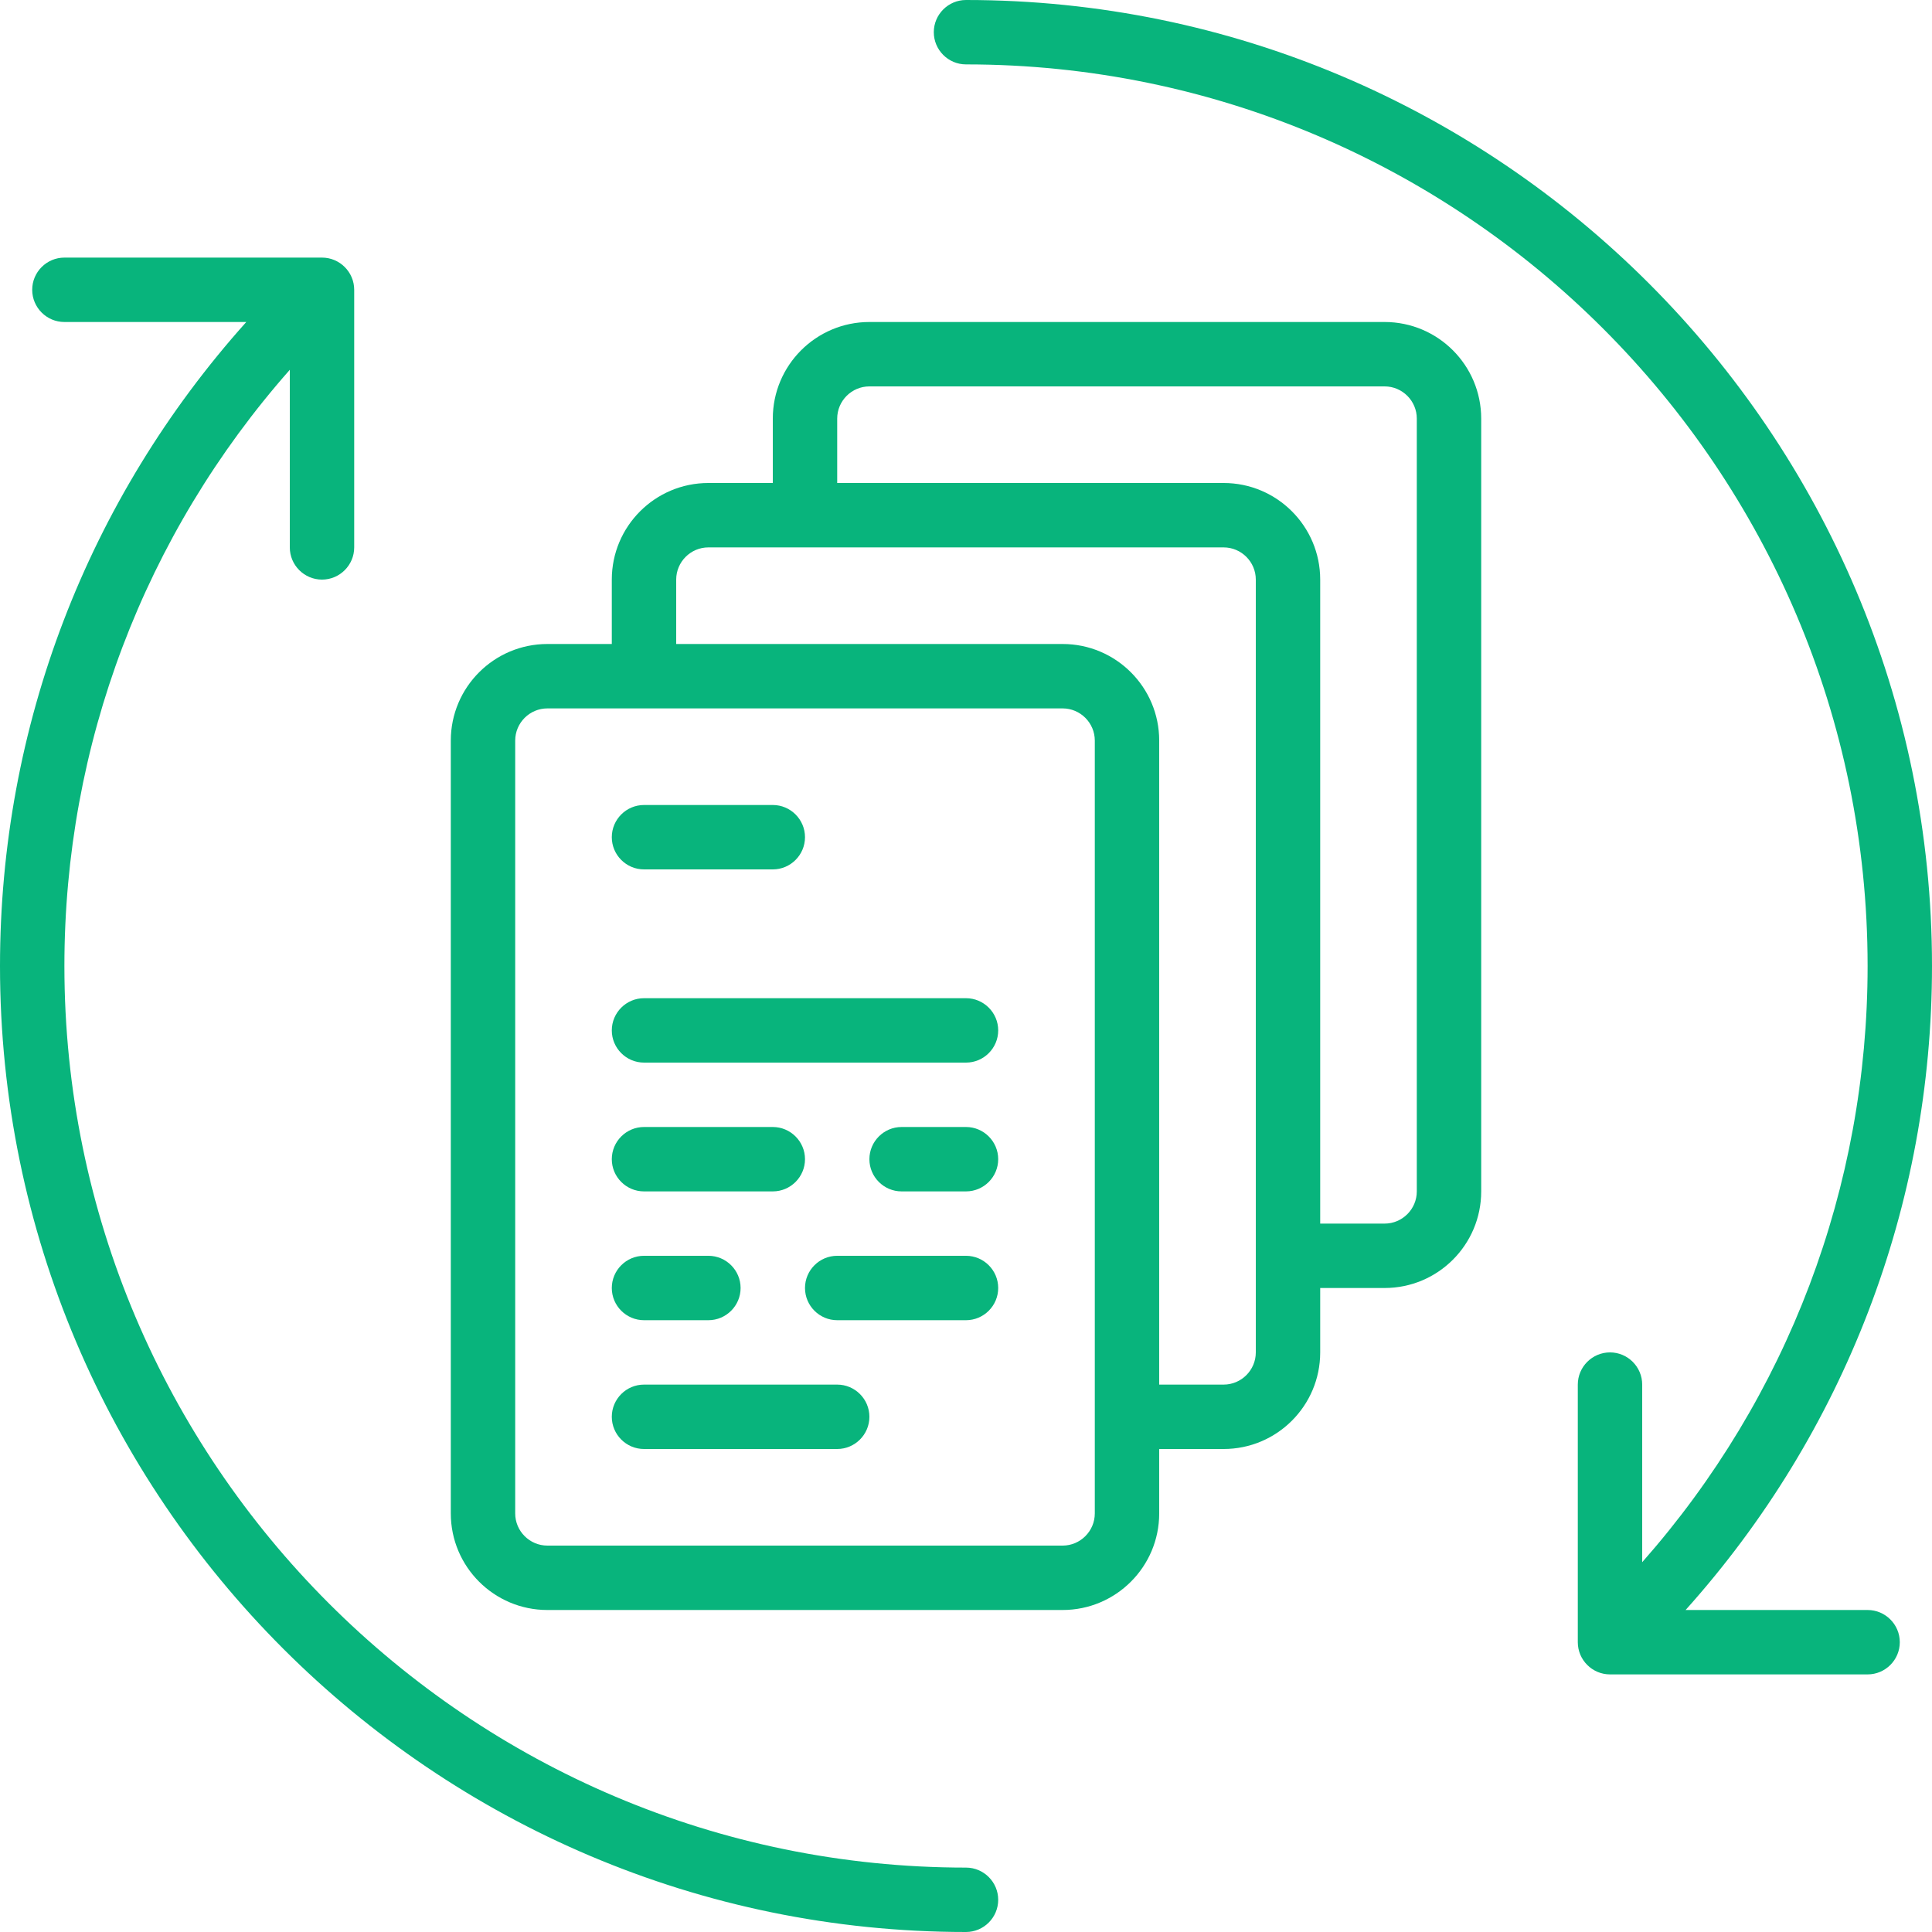
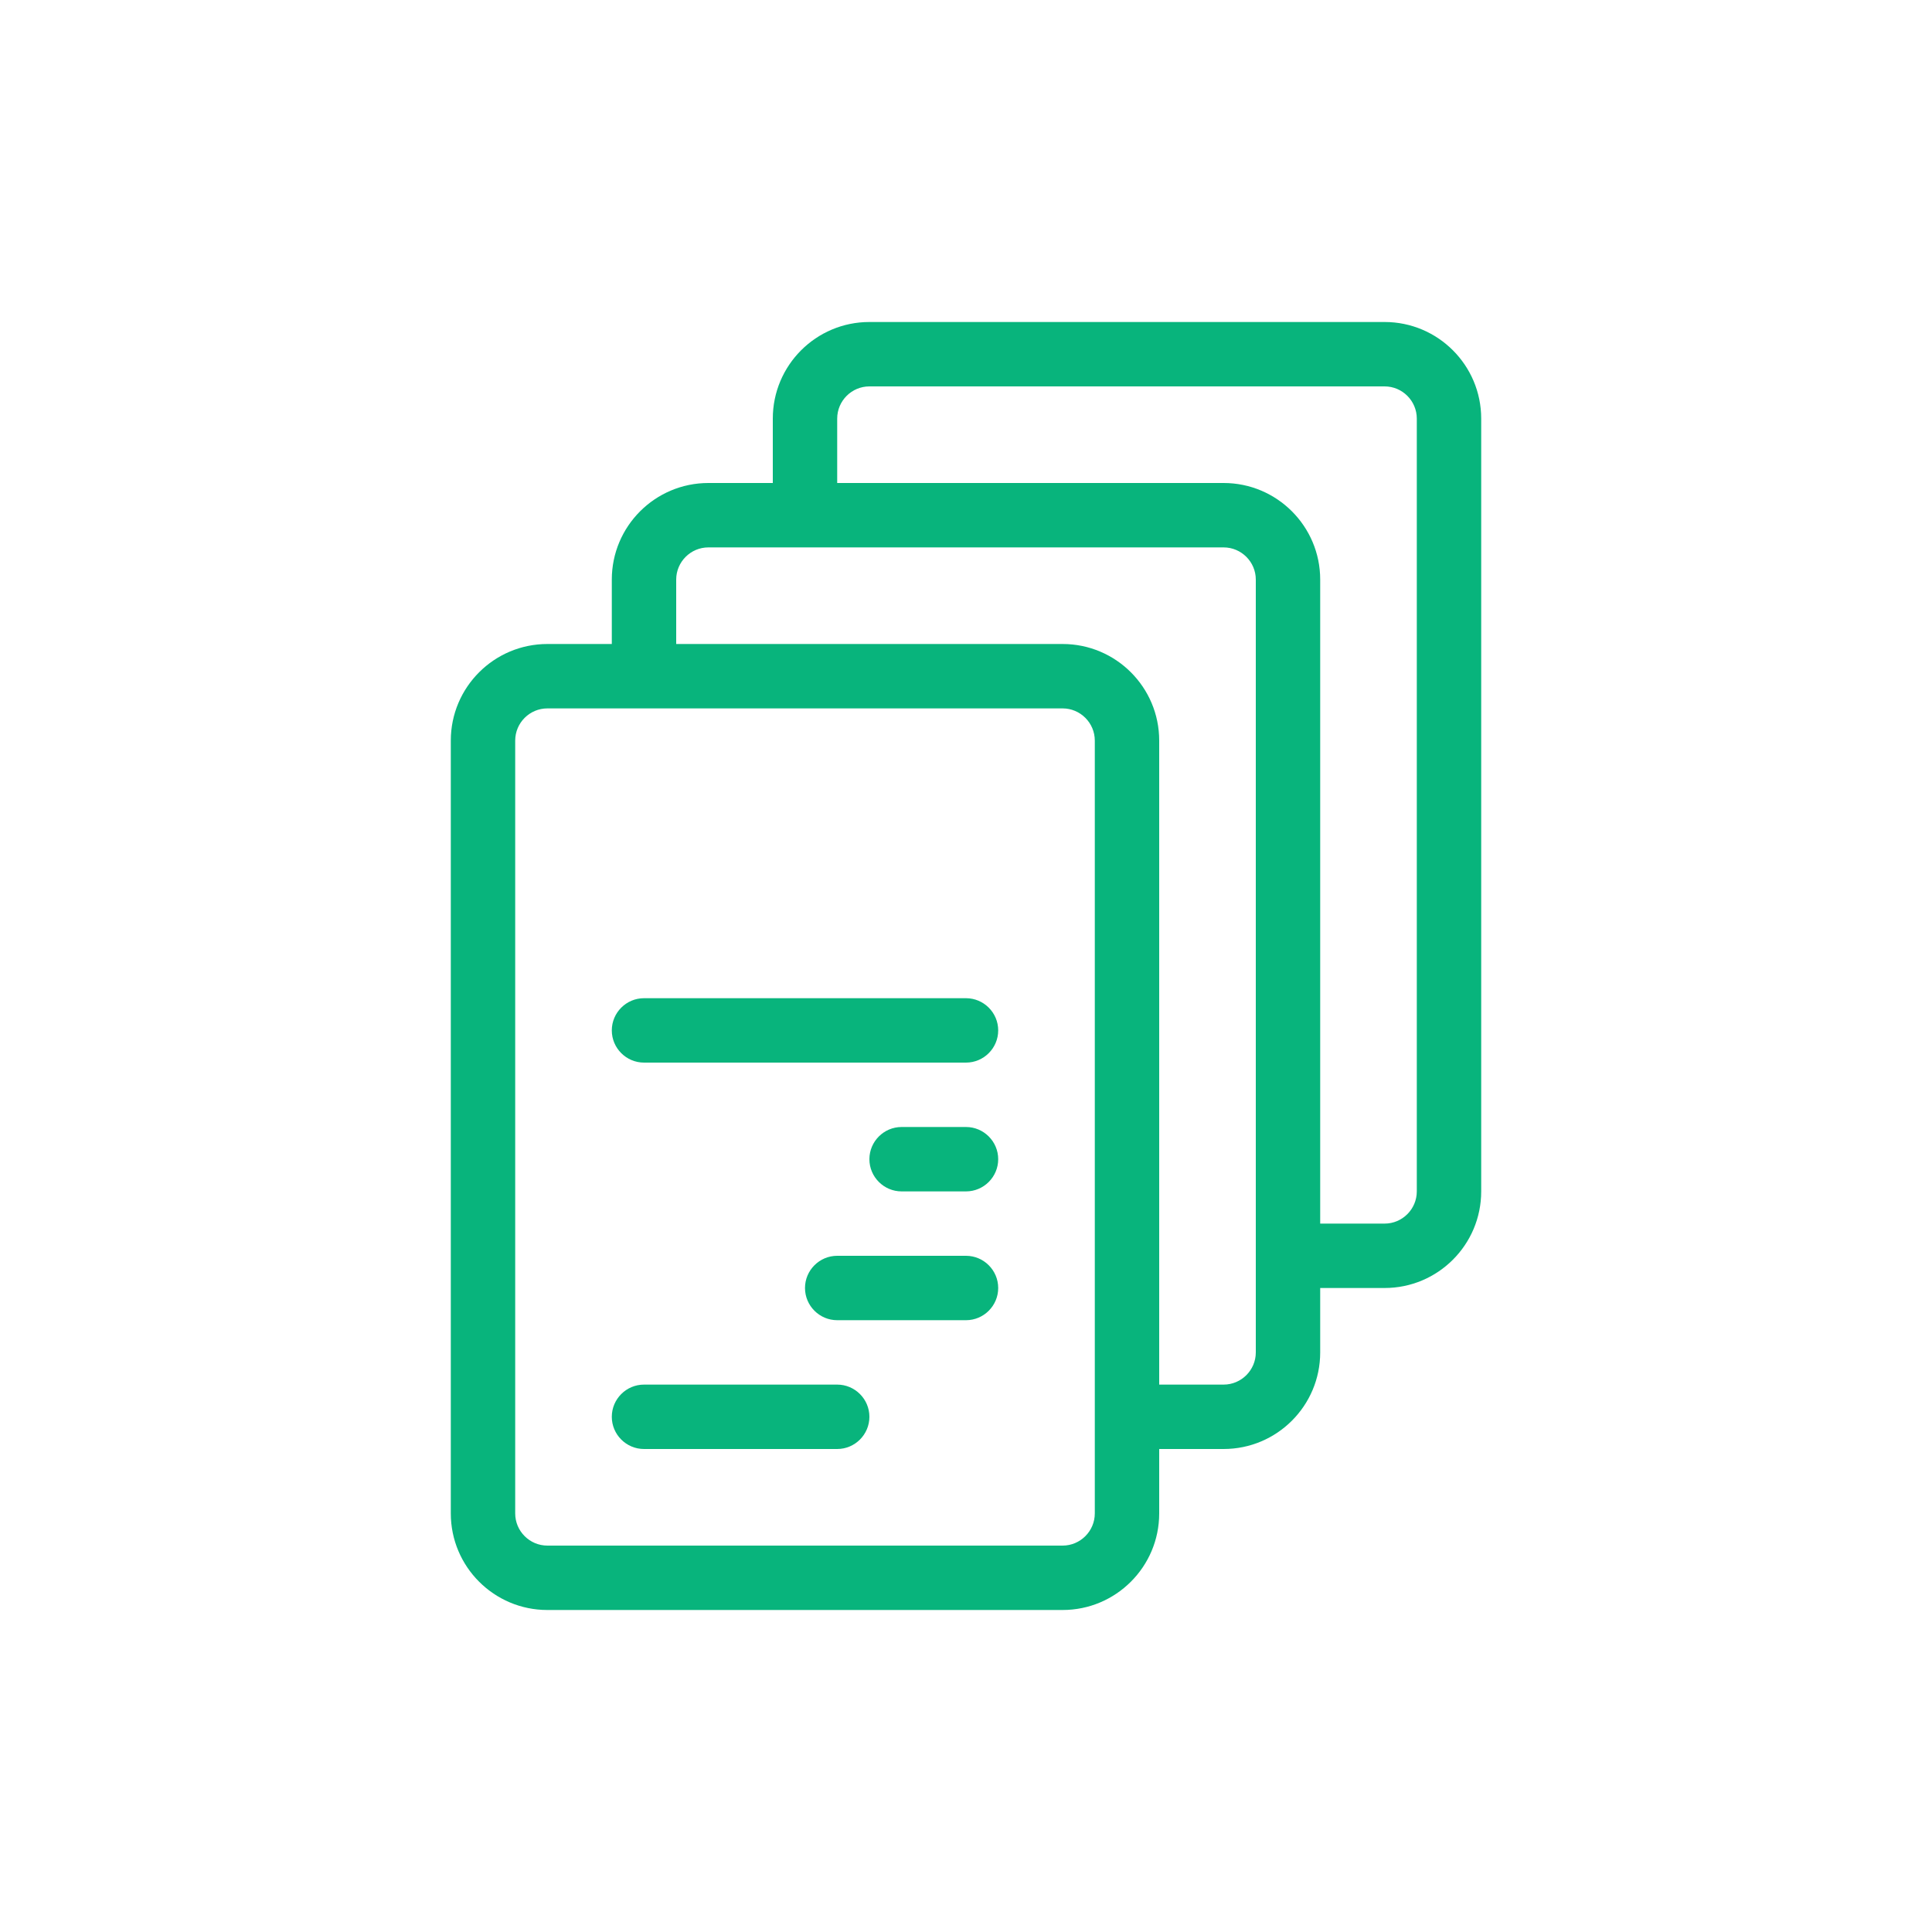
<svg xmlns="http://www.w3.org/2000/svg" version="1.2" preserveAspectRatio="xMidYMid meet" height="1200" viewBox="0 0 900 900" zoomAndPan="magnify" width="1200">
  <g id="1b28d3a5c7">
    <path d="M 240 705 L 240 345 C 240 336.738 246.738 330 255 330 L 495 330 C 503.262 330 510 336.738 510 345 L 510 705 C 510 713.262 503.262 720 495 720 L 255 720 C 246.738 720 240 713.262 240 705 Z M 315 270 C 315 261.738 321.738 255 330 255 L 570 255 C 578.262 255 585 261.738 585 270 L 585 630 C 585 638.262 578.262 645 570 645 L 540 645 L 540 345 C 540 320.156 519.844 300 495 300 L 315 300 Z M 390 195 C 390 186.738 396.738 180 405 180 L 645 180 C 653.262 180 660 186.738 660 195 L 660 555 C 660 563.262 653.262 570 645 570 L 615 570 L 615 270 C 615 245.156 594.844 225 570 225 L 390 225 Z M 540 705 L 540 675 L 570 675 C 594.844 675 615 654.844 615 630 L 615 600 L 645 600 C 669.844 600 690 579.844 690 555 L 690 195 C 690 170.156 669.844 150 645 150 L 405 150 C 380.156 150 360 170.156 360 195 L 360 225 L 330 225 C 305.156 225 285 245.156 285 270 L 285 300 L 255 300 C 230.156 300 210 320.156 210 345 L 210 705 C 210 729.844 230.156 750 255 750 L 495 750 C 519.844 750 540 729.844 540 705" style="stroke:none;fill-rule:nonzero;fill:#08b47c;fill-opacity:1;" />
-     <path d="M 300 405 L 360 405 C 368.262 405 375 398.262 375 390 C 375 381.738 368.262 375 360 375 L 300 375 C 291.738 375 285 381.738 285 390 C 285 398.262 291.738 405 300 405" style="stroke:none;fill-rule:nonzero;fill:#08b47c;fill-opacity:1;" />
    <path d="M 450 465 L 300 465 C 291.738 465 285 471.738 285 480 C 285 488.262 291.738 495 300 495 L 450 495 C 458.262 495 465 488.262 465 480 C 465 471.738 458.262 465 450 465" style="stroke:none;fill-rule:nonzero;fill:#08b47c;fill-opacity:1;" />
    <path d="M 390 645 L 300 645 C 291.738 645 285 651.738 285 660 C 285 668.262 291.738 675 300 675 L 390 675 C 398.262 675 405 668.262 405 660 C 405 651.738 398.262 645 390 645" style="stroke:none;fill-rule:nonzero;fill:#08b47c;fill-opacity:1;" />
    <path d="M 450 525 L 420 525 C 411.738 525 405 531.738 405 540 C 405 548.262 411.738 555 420 555 L 450 555 C 458.262 555 465 548.262 465 540 C 465 531.738 458.262 525 450 525" style="stroke:none;fill-rule:nonzero;fill:#08b47c;fill-opacity:1;" />
-     <path d="M 300 555 L 360 555 C 368.262 555 375 548.262 375 540 C 375 531.738 368.262 525 360 525 L 300 525 C 291.738 525 285 531.738 285 540 C 285 548.262 291.738 555 300 555" style="stroke:none;fill-rule:nonzero;fill:#08b47c;fill-opacity:1;" />
-     <path d="M 300 615 L 330 615 C 338.262 615 345 608.262 345 600 C 345 591.738 338.262 585 330 585 L 300 585 C 291.738 585 285 591.738 285 600 C 285 608.262 291.738 615 300 615" style="stroke:none;fill-rule:nonzero;fill:#08b47c;fill-opacity:1;" />
    <path d="M 450 585 L 390 585 C 381.738 585 375 591.738 375 600 C 375 608.262 381.738 615 390 615 L 450 615 C 458.262 615 465 608.262 465 600 C 465 591.738 458.262 585 450 585" style="stroke:none;fill-rule:nonzero;fill:#08b47c;fill-opacity:1;" />
-     <path d="M 450 900 C 458.262 900 465 893.262 465 885 C 465 876.738 458.262 870 450 870 C 218.379 870 30 681.621 30 450 C 30 347.051 67.207 249.082 135 172.266 L 135 255 C 135 263.262 141.738 270 150 270 C 158.262 270 165 263.262 165 255 L 165 135 C 165 126.738 158.262 120 150 120 L 30 120 C 21.738 120 15 126.738 15 135 C 15 143.262 21.738 150 30 150 L 114.727 150 C 40.723 232.617 0 338.555 0 450 C 0 698.145 201.855 900 450 900" style="stroke:none;fill-rule:nonzero;fill:#08b47c;fill-opacity:1;" />
-     <path d="M 450 0 C 441.738 0 435 6.738 435 15 C 435 23.262 441.738 30 450 30 C 681.621 30 870 218.379 870 450 C 870 552.949 832.793 650.918 765 727.734 L 765 645 C 765 636.738 758.262 630 750 630 C 741.738 630 735 636.738 735 645 L 735 765 C 735 773.262 741.738 780 750 780 L 870 780 C 878.262 780 885 773.262 885 765 C 885 756.738 878.262 750 870 750 L 785.215 750 C 859.277 667.383 900 561.445 900 450 C 900 201.855 698.145 0 450 0" style="stroke:none;fill-rule:nonzero;fill:#08b47c;fill-opacity:1;" />
  </g>
</svg>